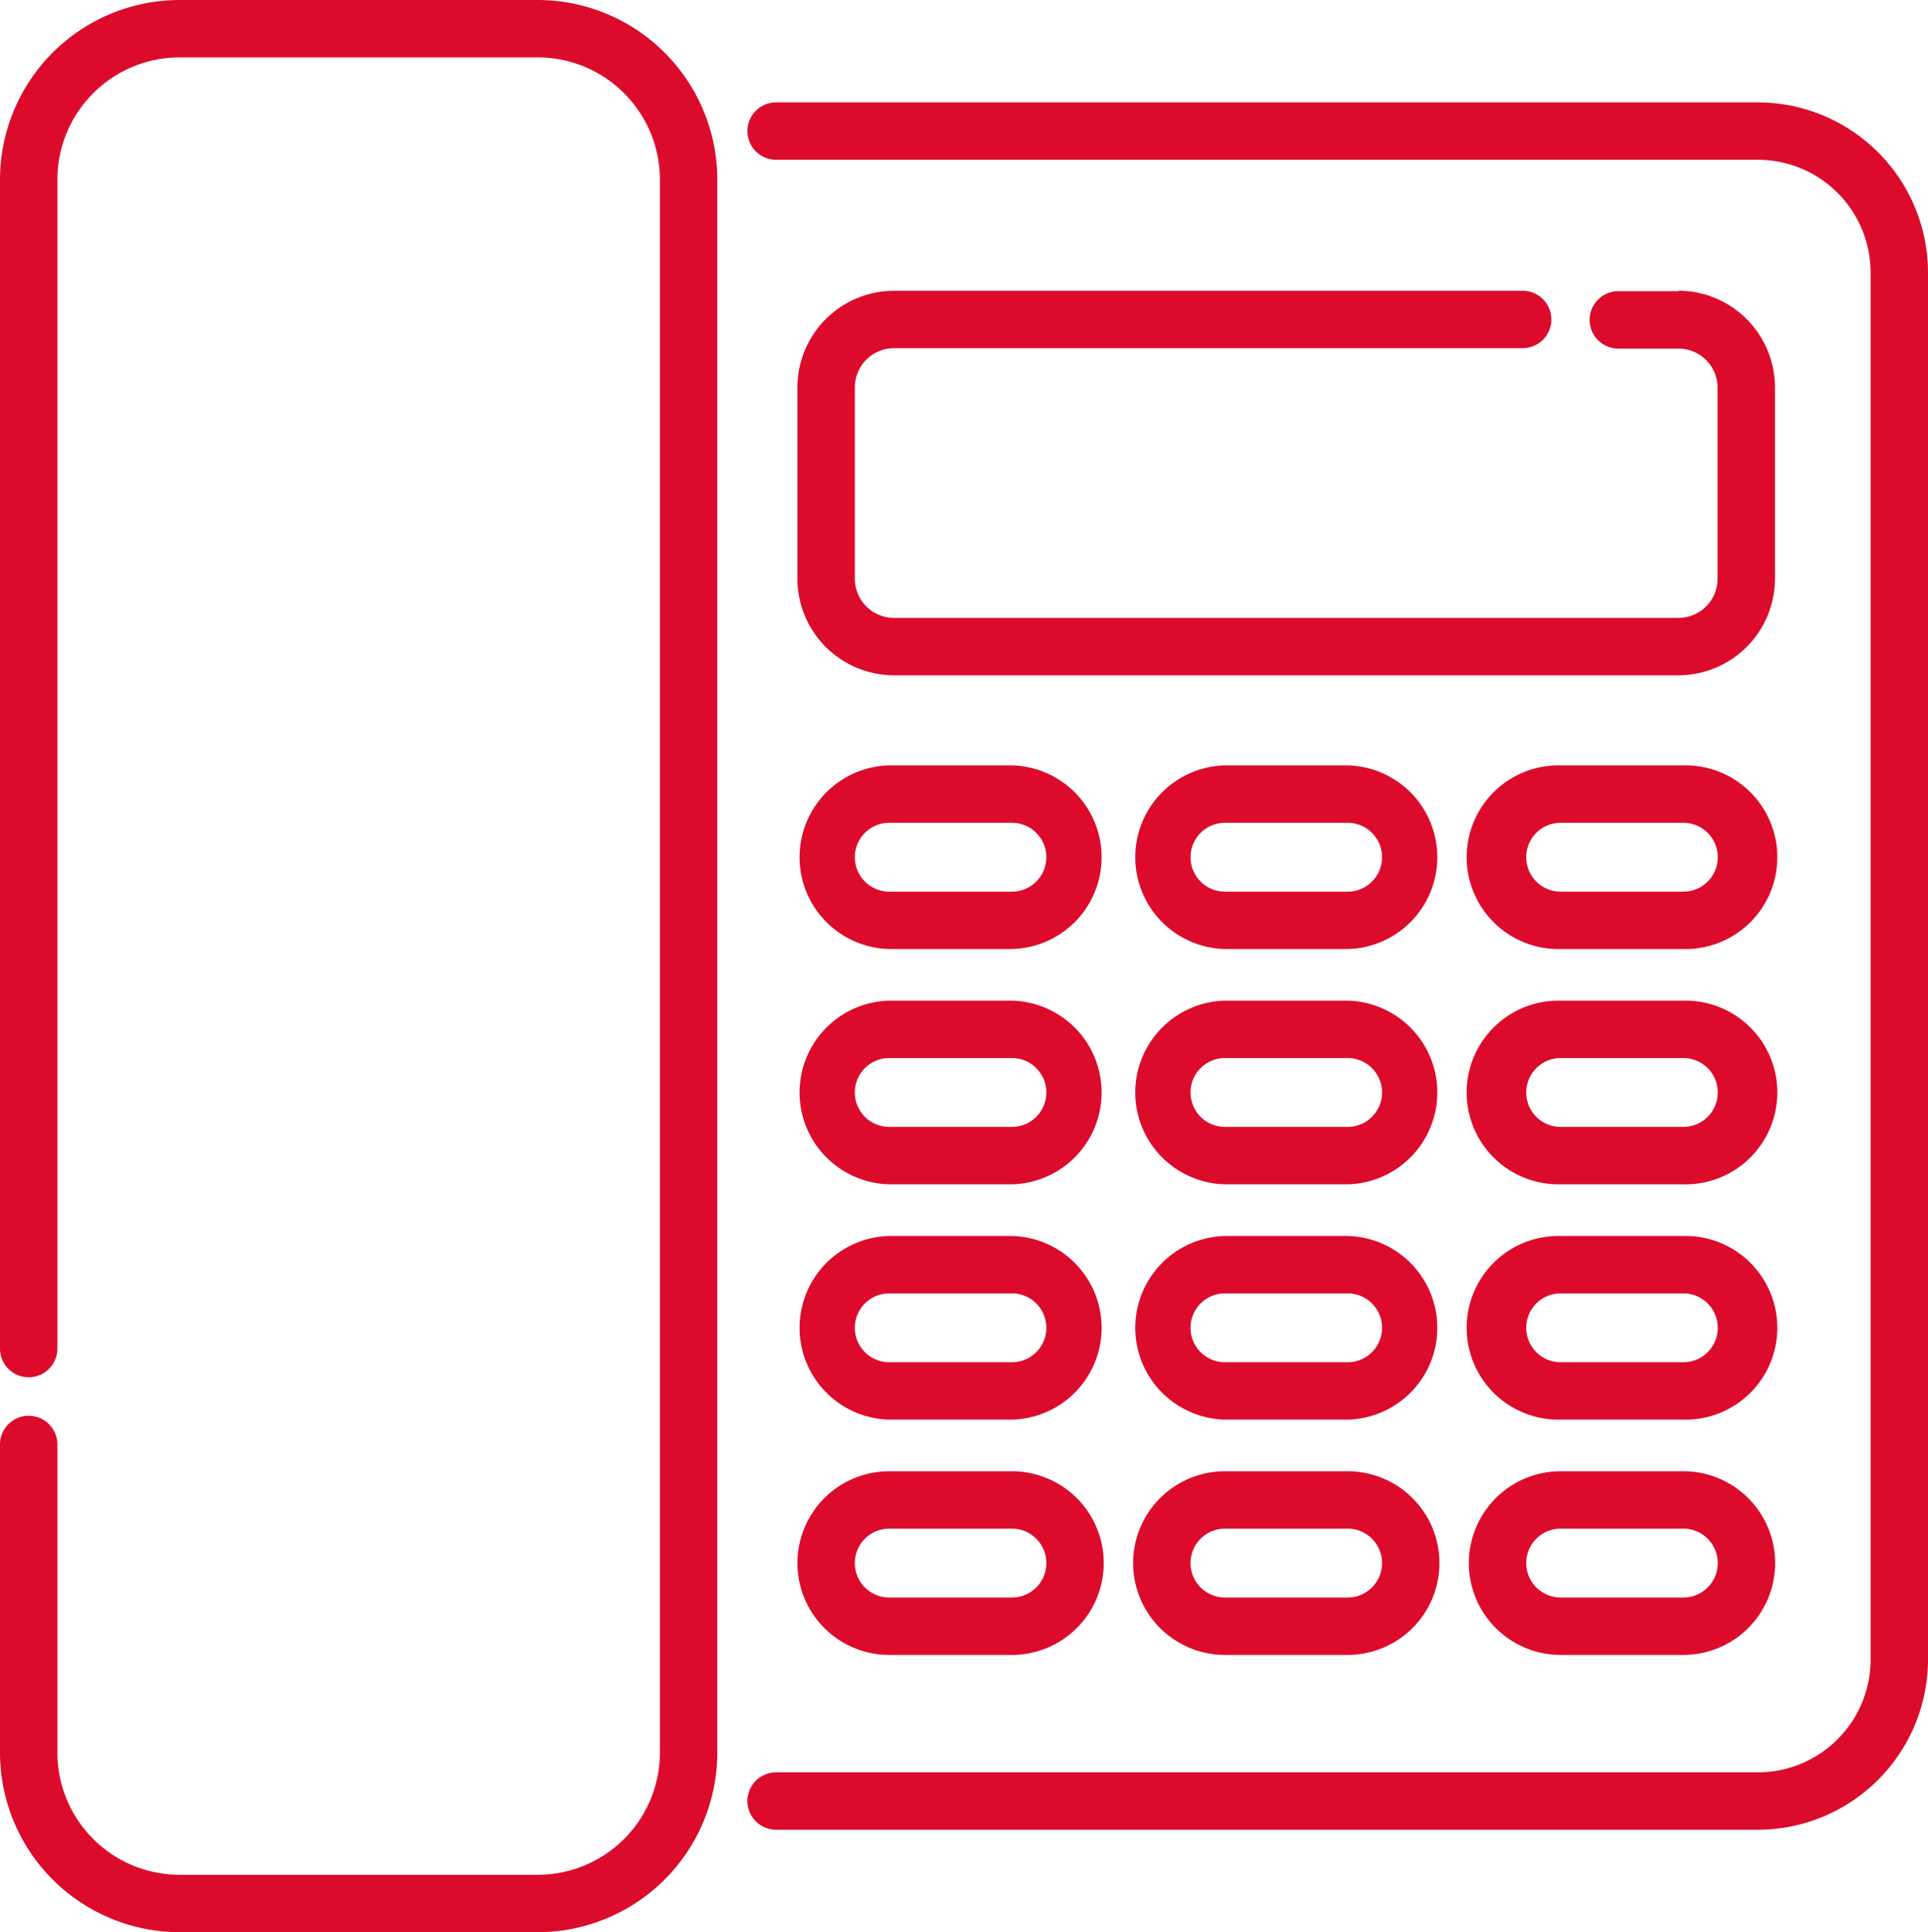
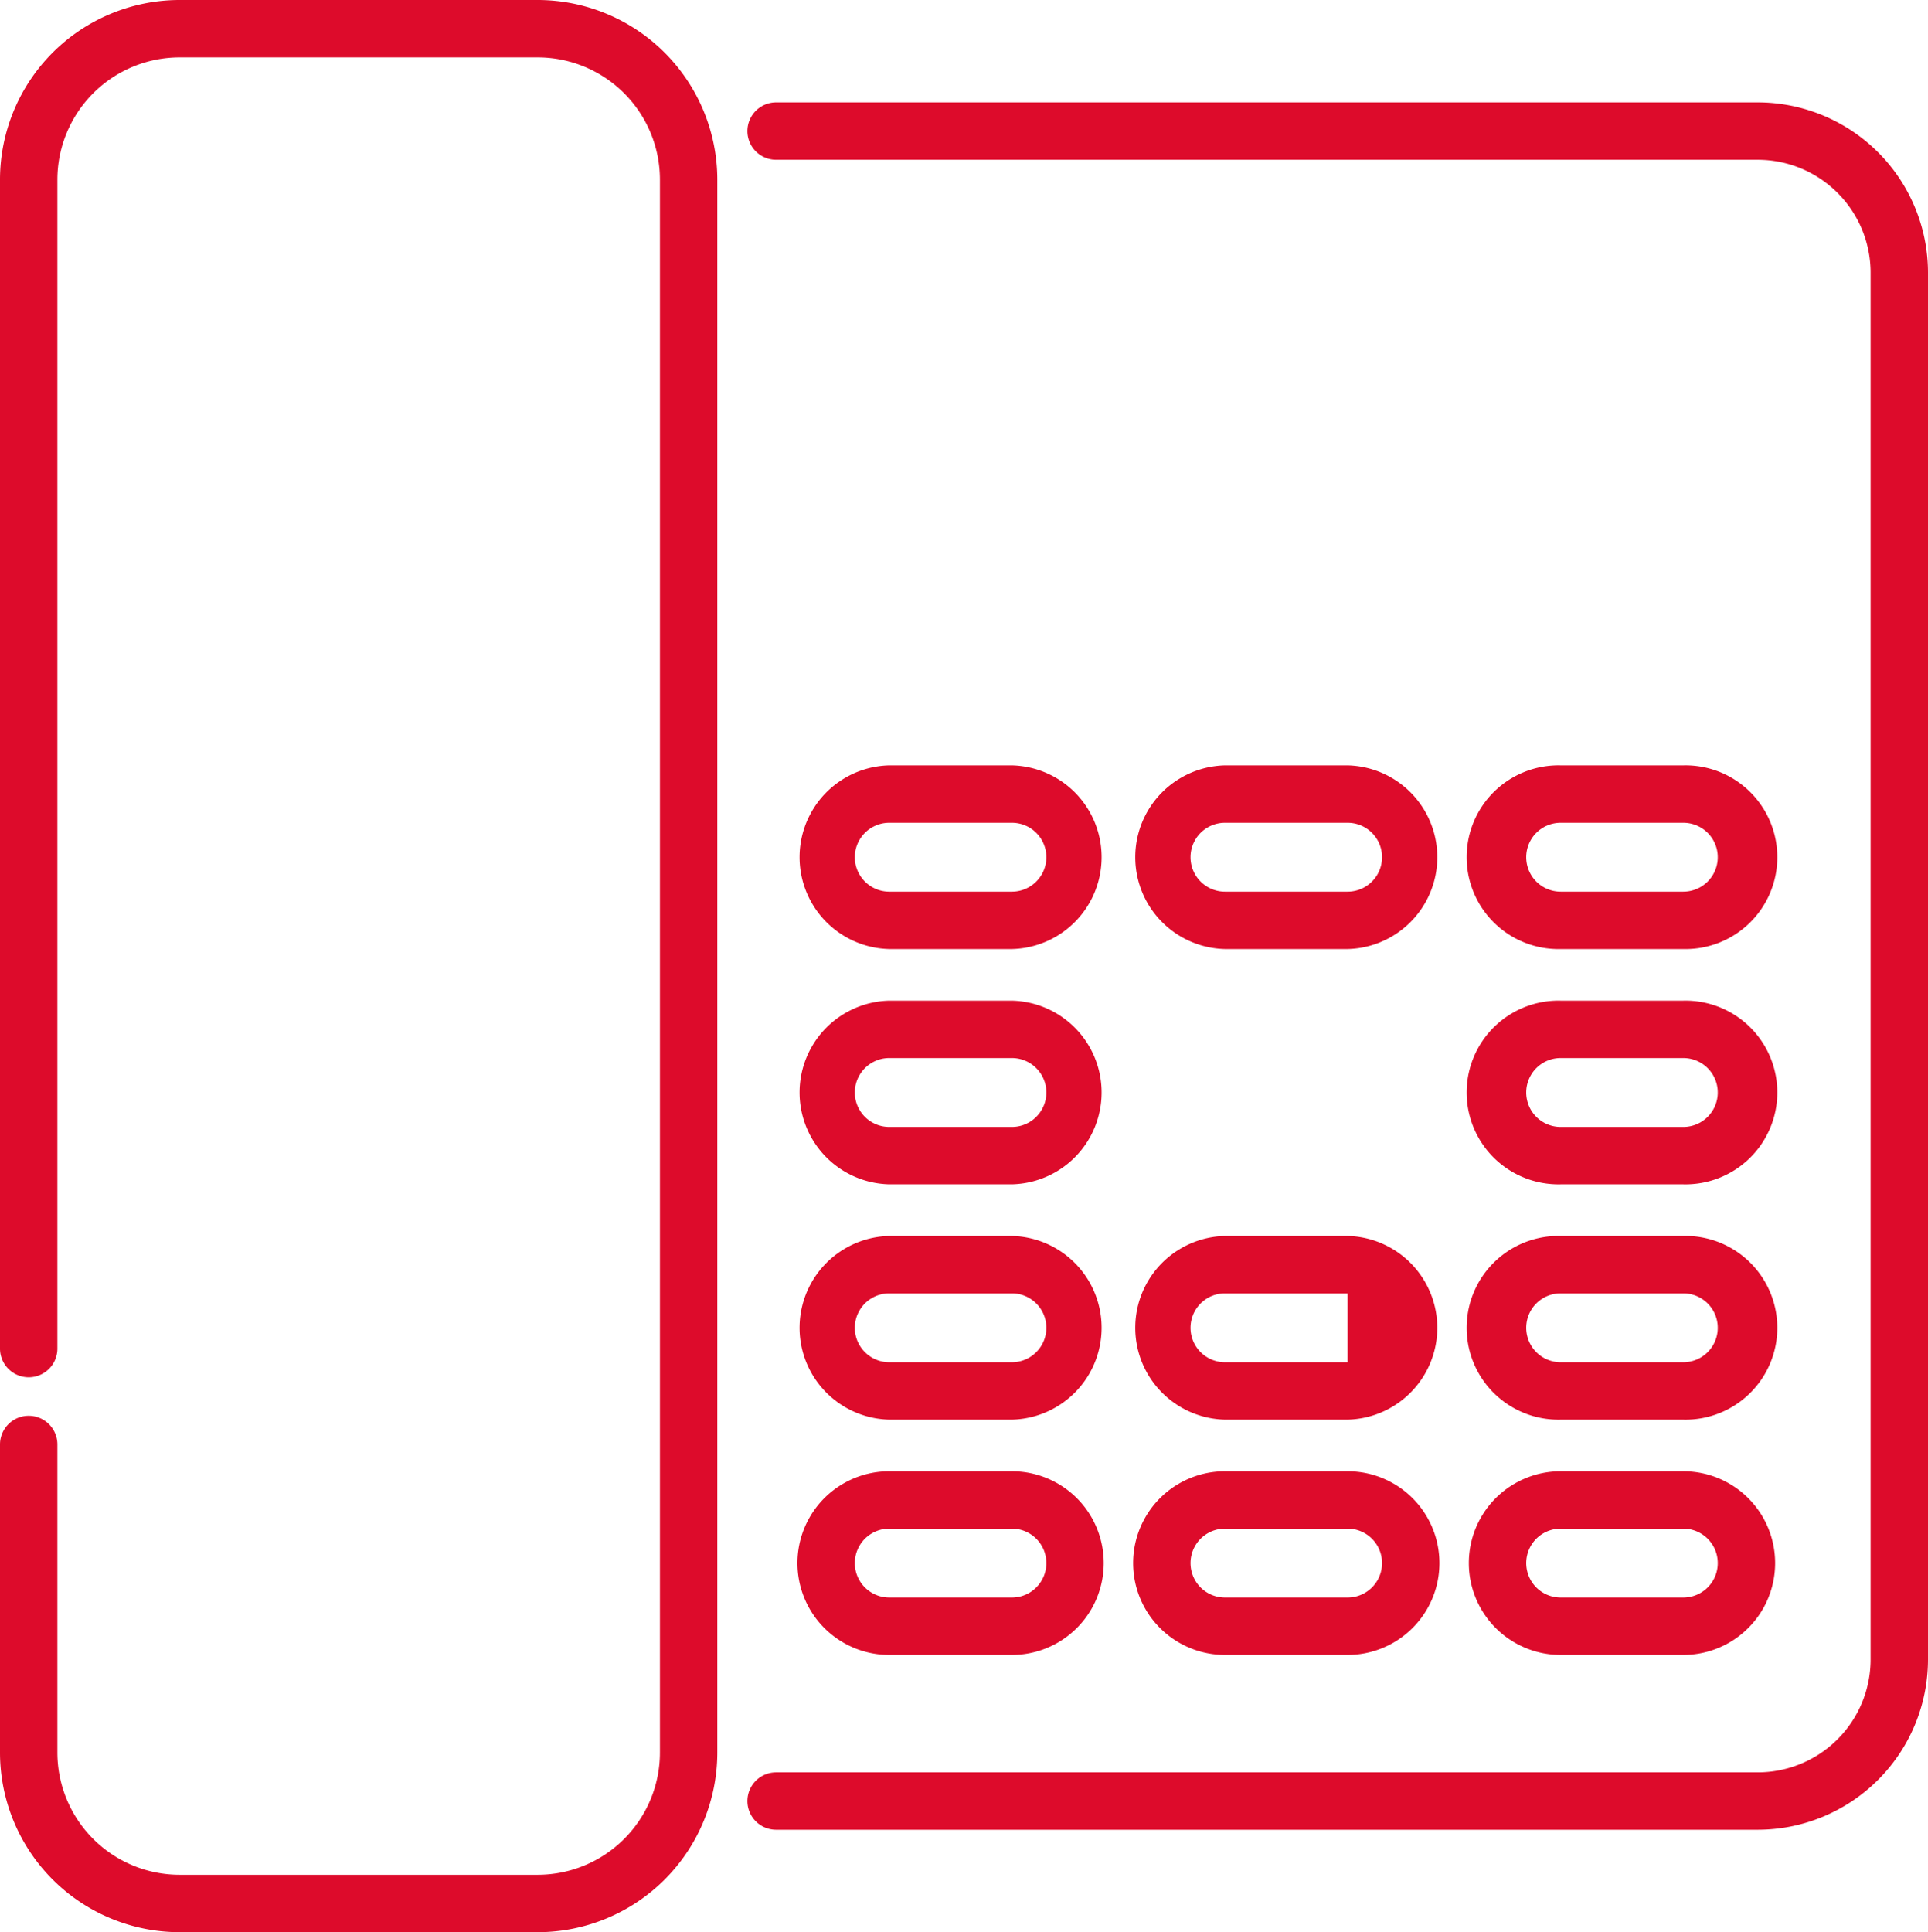
<svg xmlns="http://www.w3.org/2000/svg" id="Raggruppa_32248" data-name="Raggruppa 32248" width="38.1" height="38.181" viewBox="0 0 38.1 38.181">
  <defs>
    <clipPath id="clip-path">
      <rect id="Rettangolo_10929" data-name="Rettangolo 10929" width="38.1" height="38.181" fill="#dd0b2b" />
    </clipPath>
  </defs>
  <g id="Raggruppa_32247" data-name="Raggruppa 32247" clip-path="url(#clip-path)">
    <path id="Tracciato_12600" data-name="Tracciato 12600" d="M10.627,0H3.548A3.552,3.552,0,0,0,0,3.548v23.1a.567.567,0,1,0,1.134,0V3.548A2.417,2.417,0,0,1,3.548,1.134h7.079a2.417,2.417,0,0,1,2.414,2.414V34.632a2.417,2.417,0,0,1-2.414,2.414H3.548a2.417,2.417,0,0,1-2.414-2.414V28.543a.567.567,0,1,0-1.134,0v6.089a3.552,3.552,0,0,0,3.548,3.548h7.079a3.552,3.552,0,0,0,3.548-3.548V3.548A3.553,3.553,0,0,0,10.627,0" fill="#dd0b2b" />
    <path id="Tracciato_12601" data-name="Tracciato 12601" d="M218.08,27.13h-19.4a.567.567,0,0,0,0,1.134h19.4a2.231,2.231,0,0,1,2.229,2.229V57.9a2.231,2.231,0,0,1-2.229,2.229h-19.4a.567.567,0,0,0,0,1.134h19.4a3.367,3.367,0,0,0,3.363-3.363V30.493a3.367,3.367,0,0,0-3.363-3.363" transform="translate(-183.343 -25.107)" fill="#dd0b2b" />
-     <path id="Tracciato_12602" data-name="Tracciato 12602" d="M228.729,77.1h-1.191a.567.567,0,1,0,0,1.134h1.191A.775.775,0,0,1,229.5,79v3.781a.775.775,0,0,1-.775.775h-15.5a.775.775,0,0,1-.774-.775V79a.775.775,0,0,1,.774-.774h12.423a.567.567,0,1,0,0-1.134H213.225A1.911,1.911,0,0,0,211.316,79v3.781a1.911,1.911,0,0,0,1.909,1.909h15.5a1.911,1.911,0,0,0,1.909-1.909V79a1.911,1.911,0,0,0-1.909-1.909" transform="translate(-195.558 -71.346)" fill="#dd0b2b" />
    <path id="Tracciato_12603" data-name="Tracciato 12603" d="M215.554,202.808h-2.424a1.815,1.815,0,0,0,0,3.629h2.424a1.815,1.815,0,0,0,0-3.629m0,2.495h-2.424a.68.68,0,0,1,0-1.361h2.424a.68.68,0,0,1,0,1.361" transform="translate(-195.557 -187.684)" fill="#dd0b2b" />
    <path id="Tracciato_12604" data-name="Tracciato 12604" d="M304.517,202.809h-2.424a1.815,1.815,0,0,0,0,3.629h2.424a1.815,1.815,0,0,0,0-3.629m0,2.495h-2.424a.68.68,0,0,1,0-1.361h2.424a.68.68,0,0,1,0,1.361" transform="translate(-277.886 -187.685)" fill="#dd0b2b" />
    <path id="Tracciato_12605" data-name="Tracciato 12605" d="M393.479,202.809h-2.424a1.815,1.815,0,1,0,0,3.629h2.424a1.815,1.815,0,1,0,0-3.629m0,2.495h-2.424a.68.68,0,0,1,0-1.361h2.424a.68.68,0,0,1,0,1.361" transform="translate(-360.214 -187.685)" fill="#dd0b2b" />
    <path id="Tracciato_12606" data-name="Tracciato 12606" d="M215.554,265.157h-2.424a1.815,1.815,0,0,0,0,3.629h2.424a1.815,1.815,0,0,0,0-3.629m0,2.495h-2.424a.68.68,0,0,1,0-1.361h2.424a.68.68,0,0,1,0,1.361" transform="translate(-195.557 -245.384)" fill="#dd0b2b" />
-     <path id="Tracciato_12607" data-name="Tracciato 12607" d="M304.517,265.158h-2.424a1.815,1.815,0,0,0,0,3.629h2.424a1.815,1.815,0,0,0,0-3.629m0,2.495h-2.424a.68.68,0,0,1,0-1.361h2.424a.68.68,0,1,1,0,1.361" transform="translate(-277.886 -245.385)" fill="#dd0b2b" />
    <path id="Tracciato_12608" data-name="Tracciato 12608" d="M393.479,265.158h-2.424a1.815,1.815,0,1,0,0,3.629h2.424a1.815,1.815,0,1,0,0-3.629m0,2.495h-2.424a.68.68,0,1,1,0-1.361h2.424a.68.68,0,1,1,0,1.361" transform="translate(-360.214 -245.385)" fill="#dd0b2b" />
    <path id="Tracciato_12609" data-name="Tracciato 12609" d="M215.554,327.507h-2.424a1.815,1.815,0,0,0,0,3.629h2.424a1.815,1.815,0,0,0,0-3.629m0,2.495h-2.424a.68.68,0,0,1,0-1.361h2.424a.68.68,0,0,1,0,1.361" transform="translate(-195.557 -303.084)" fill="#dd0b2b" />
-     <path id="Tracciato_12610" data-name="Tracciato 12610" d="M304.517,327.508h-2.424a1.815,1.815,0,0,0,0,3.629h2.424a1.815,1.815,0,0,0,0-3.629m0,2.495h-2.424a.68.68,0,0,1,0-1.361h2.424a.68.68,0,1,1,0,1.361" transform="translate(-277.886 -303.085)" fill="#dd0b2b" />
+     <path id="Tracciato_12610" data-name="Tracciato 12610" d="M304.517,327.508h-2.424a1.815,1.815,0,0,0,0,3.629h2.424a1.815,1.815,0,0,0,0-3.629m0,2.495h-2.424a.68.68,0,0,1,0-1.361h2.424" transform="translate(-277.886 -303.085)" fill="#dd0b2b" />
    <path id="Tracciato_12611" data-name="Tracciato 12611" d="M393.479,327.508h-2.424a1.815,1.815,0,1,0,0,3.629h2.424a1.815,1.815,0,1,0,0-3.629m0,2.495h-2.424a.68.68,0,1,1,0-1.361h2.424a.68.68,0,1,1,0,1.361" transform="translate(-360.214 -303.085)" fill="#dd0b2b" />
    <path id="Tracciato_12612" data-name="Tracciato 12612" d="M215.554,389.857h-2.424a1.814,1.814,0,0,0,0,3.629h2.424a1.814,1.814,0,0,0,0-3.629m0,2.495h-2.424a.68.68,0,0,1,0-1.361h2.424a.68.68,0,1,1,0,1.361" transform="translate(-195.557 -360.785)" fill="#dd0b2b" />
    <path id="Tracciato_12613" data-name="Tracciato 12613" d="M304.517,389.857h-2.424a1.814,1.814,0,1,0,0,3.629h2.424a1.814,1.814,0,1,0,0-3.629m0,2.495h-2.424a.68.68,0,1,1,0-1.361h2.424a.68.68,0,1,1,0,1.361" transform="translate(-277.886 -360.785)" fill="#dd0b2b" />
    <path id="Tracciato_12614" data-name="Tracciato 12614" d="M393.479,389.857h-2.424a1.814,1.814,0,1,0,0,3.629h2.424a1.814,1.814,0,1,0,0-3.629m0,2.495h-2.424a.68.68,0,1,1,0-1.361h2.424a.68.68,0,1,1,0,1.361" transform="translate(-360.214 -360.785)" fill="#dd0b2b" />
  </g>
</svg>